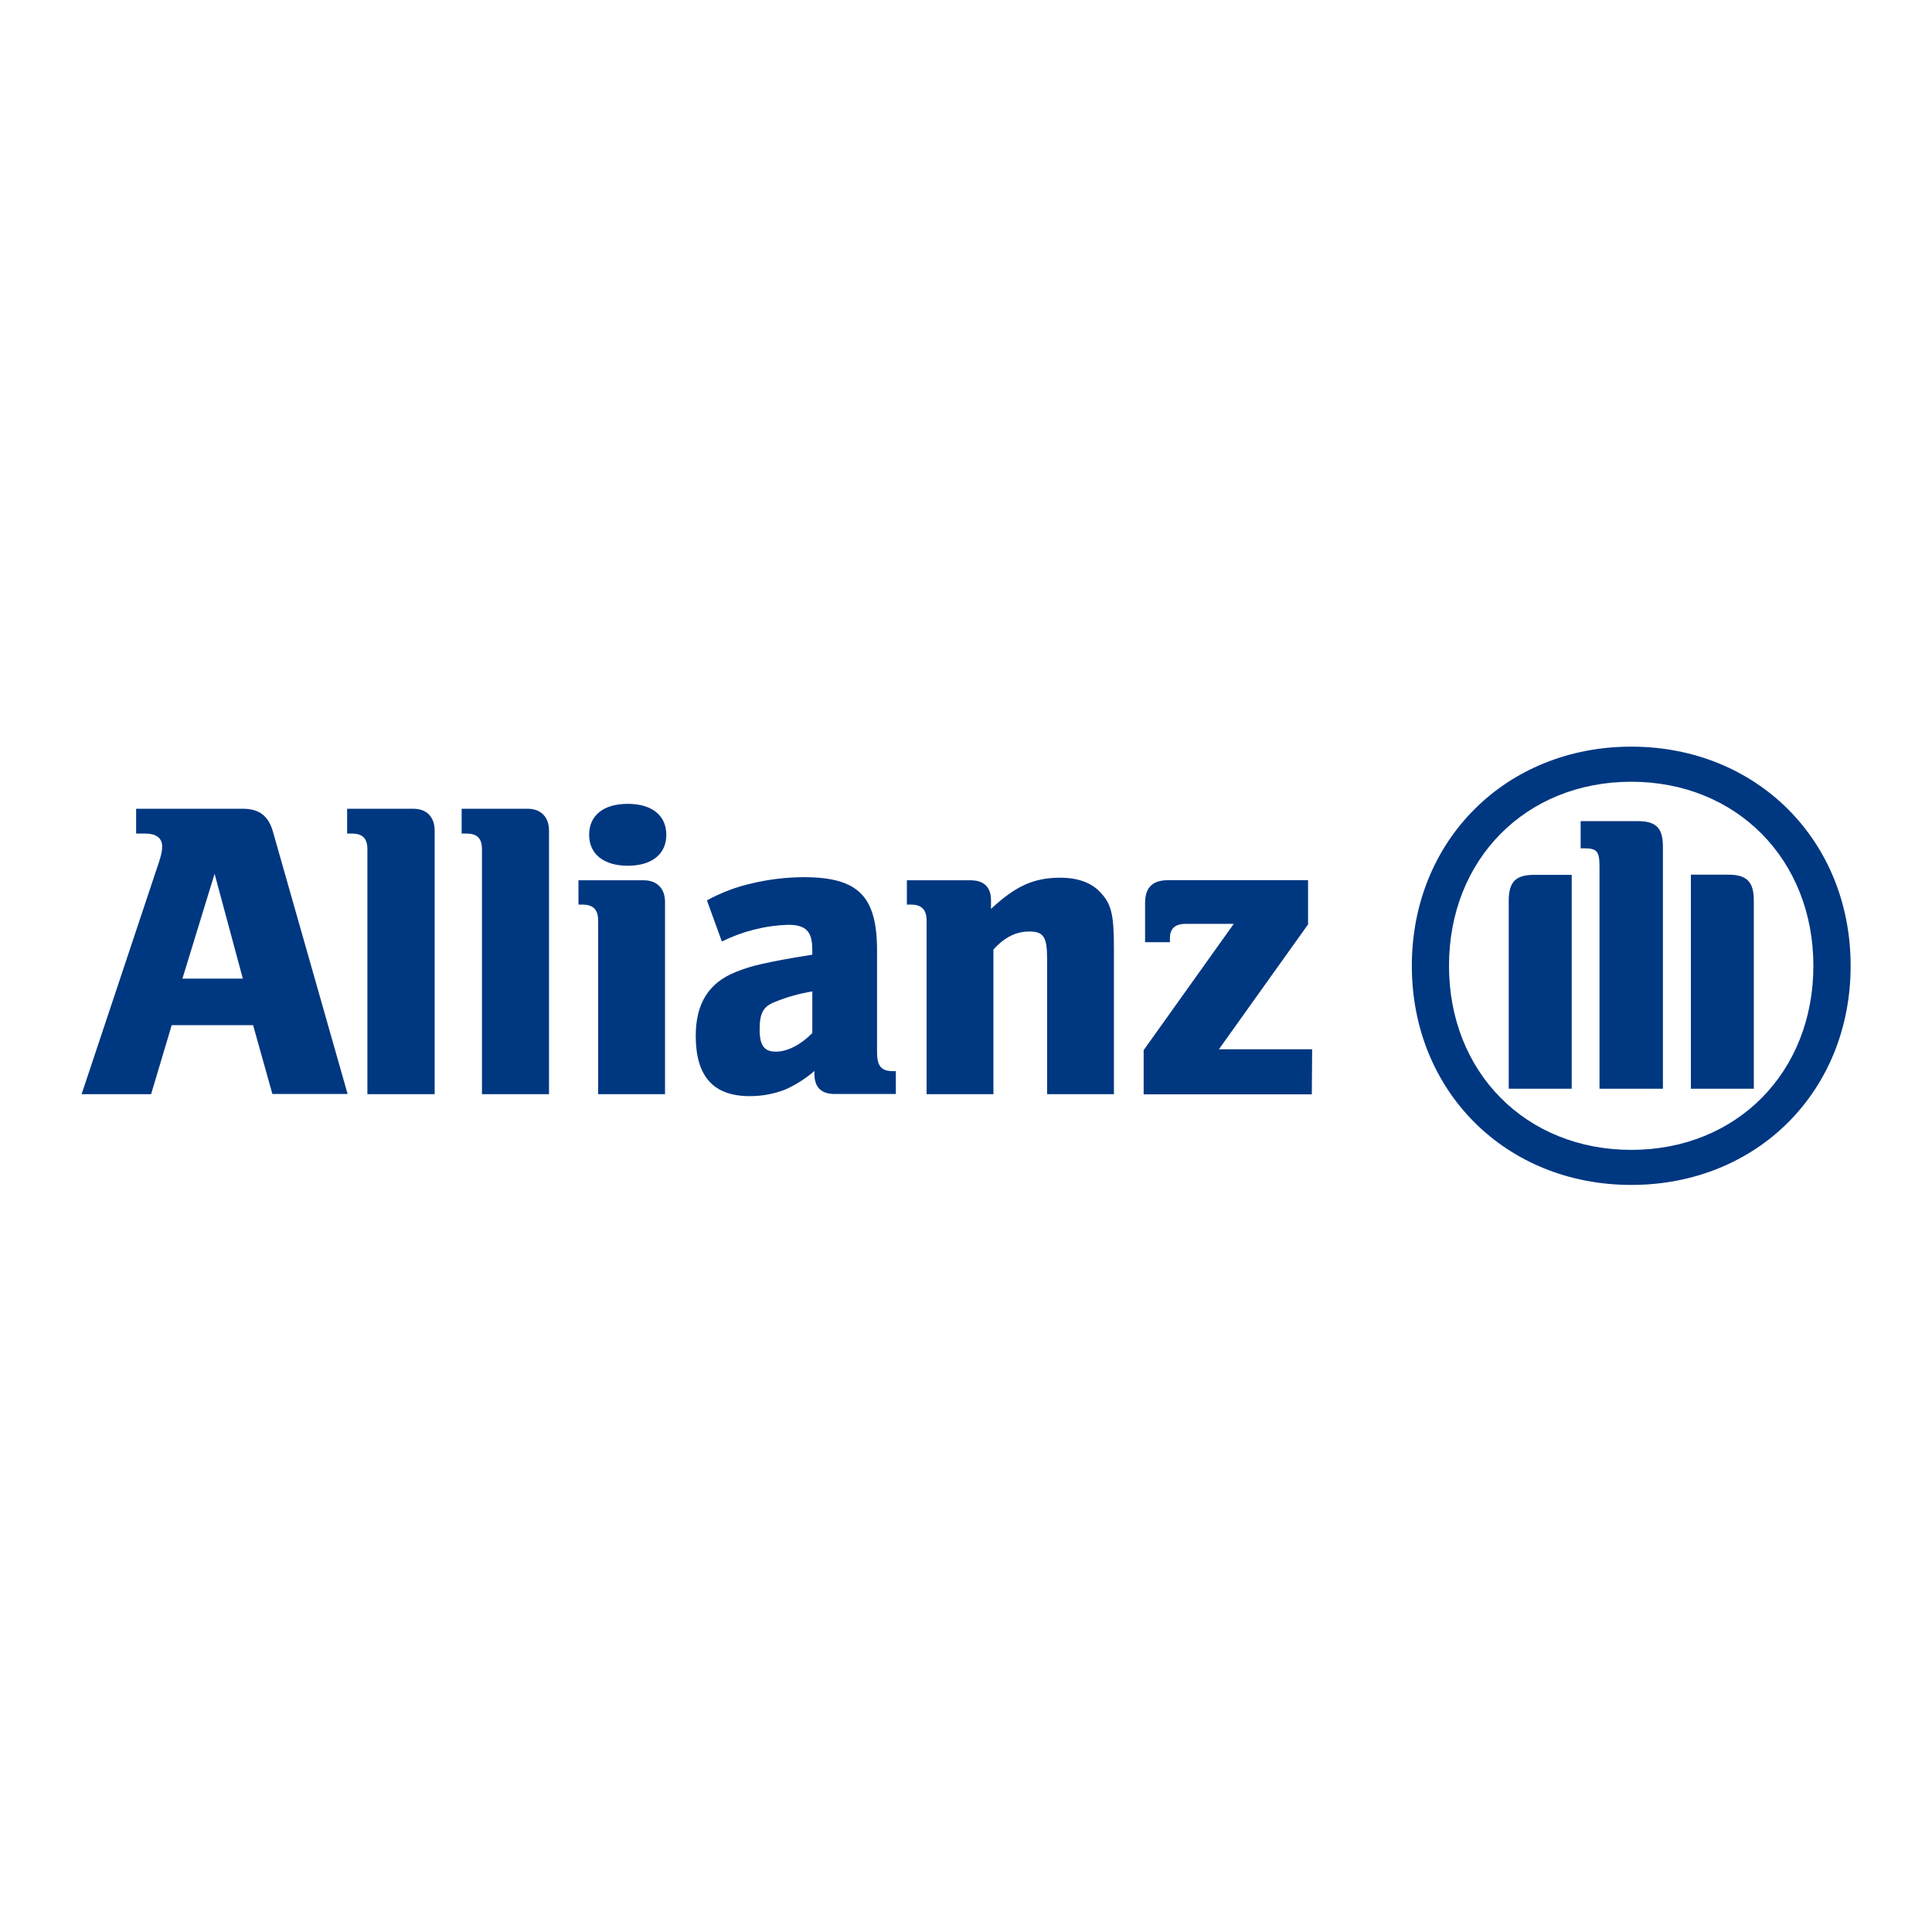
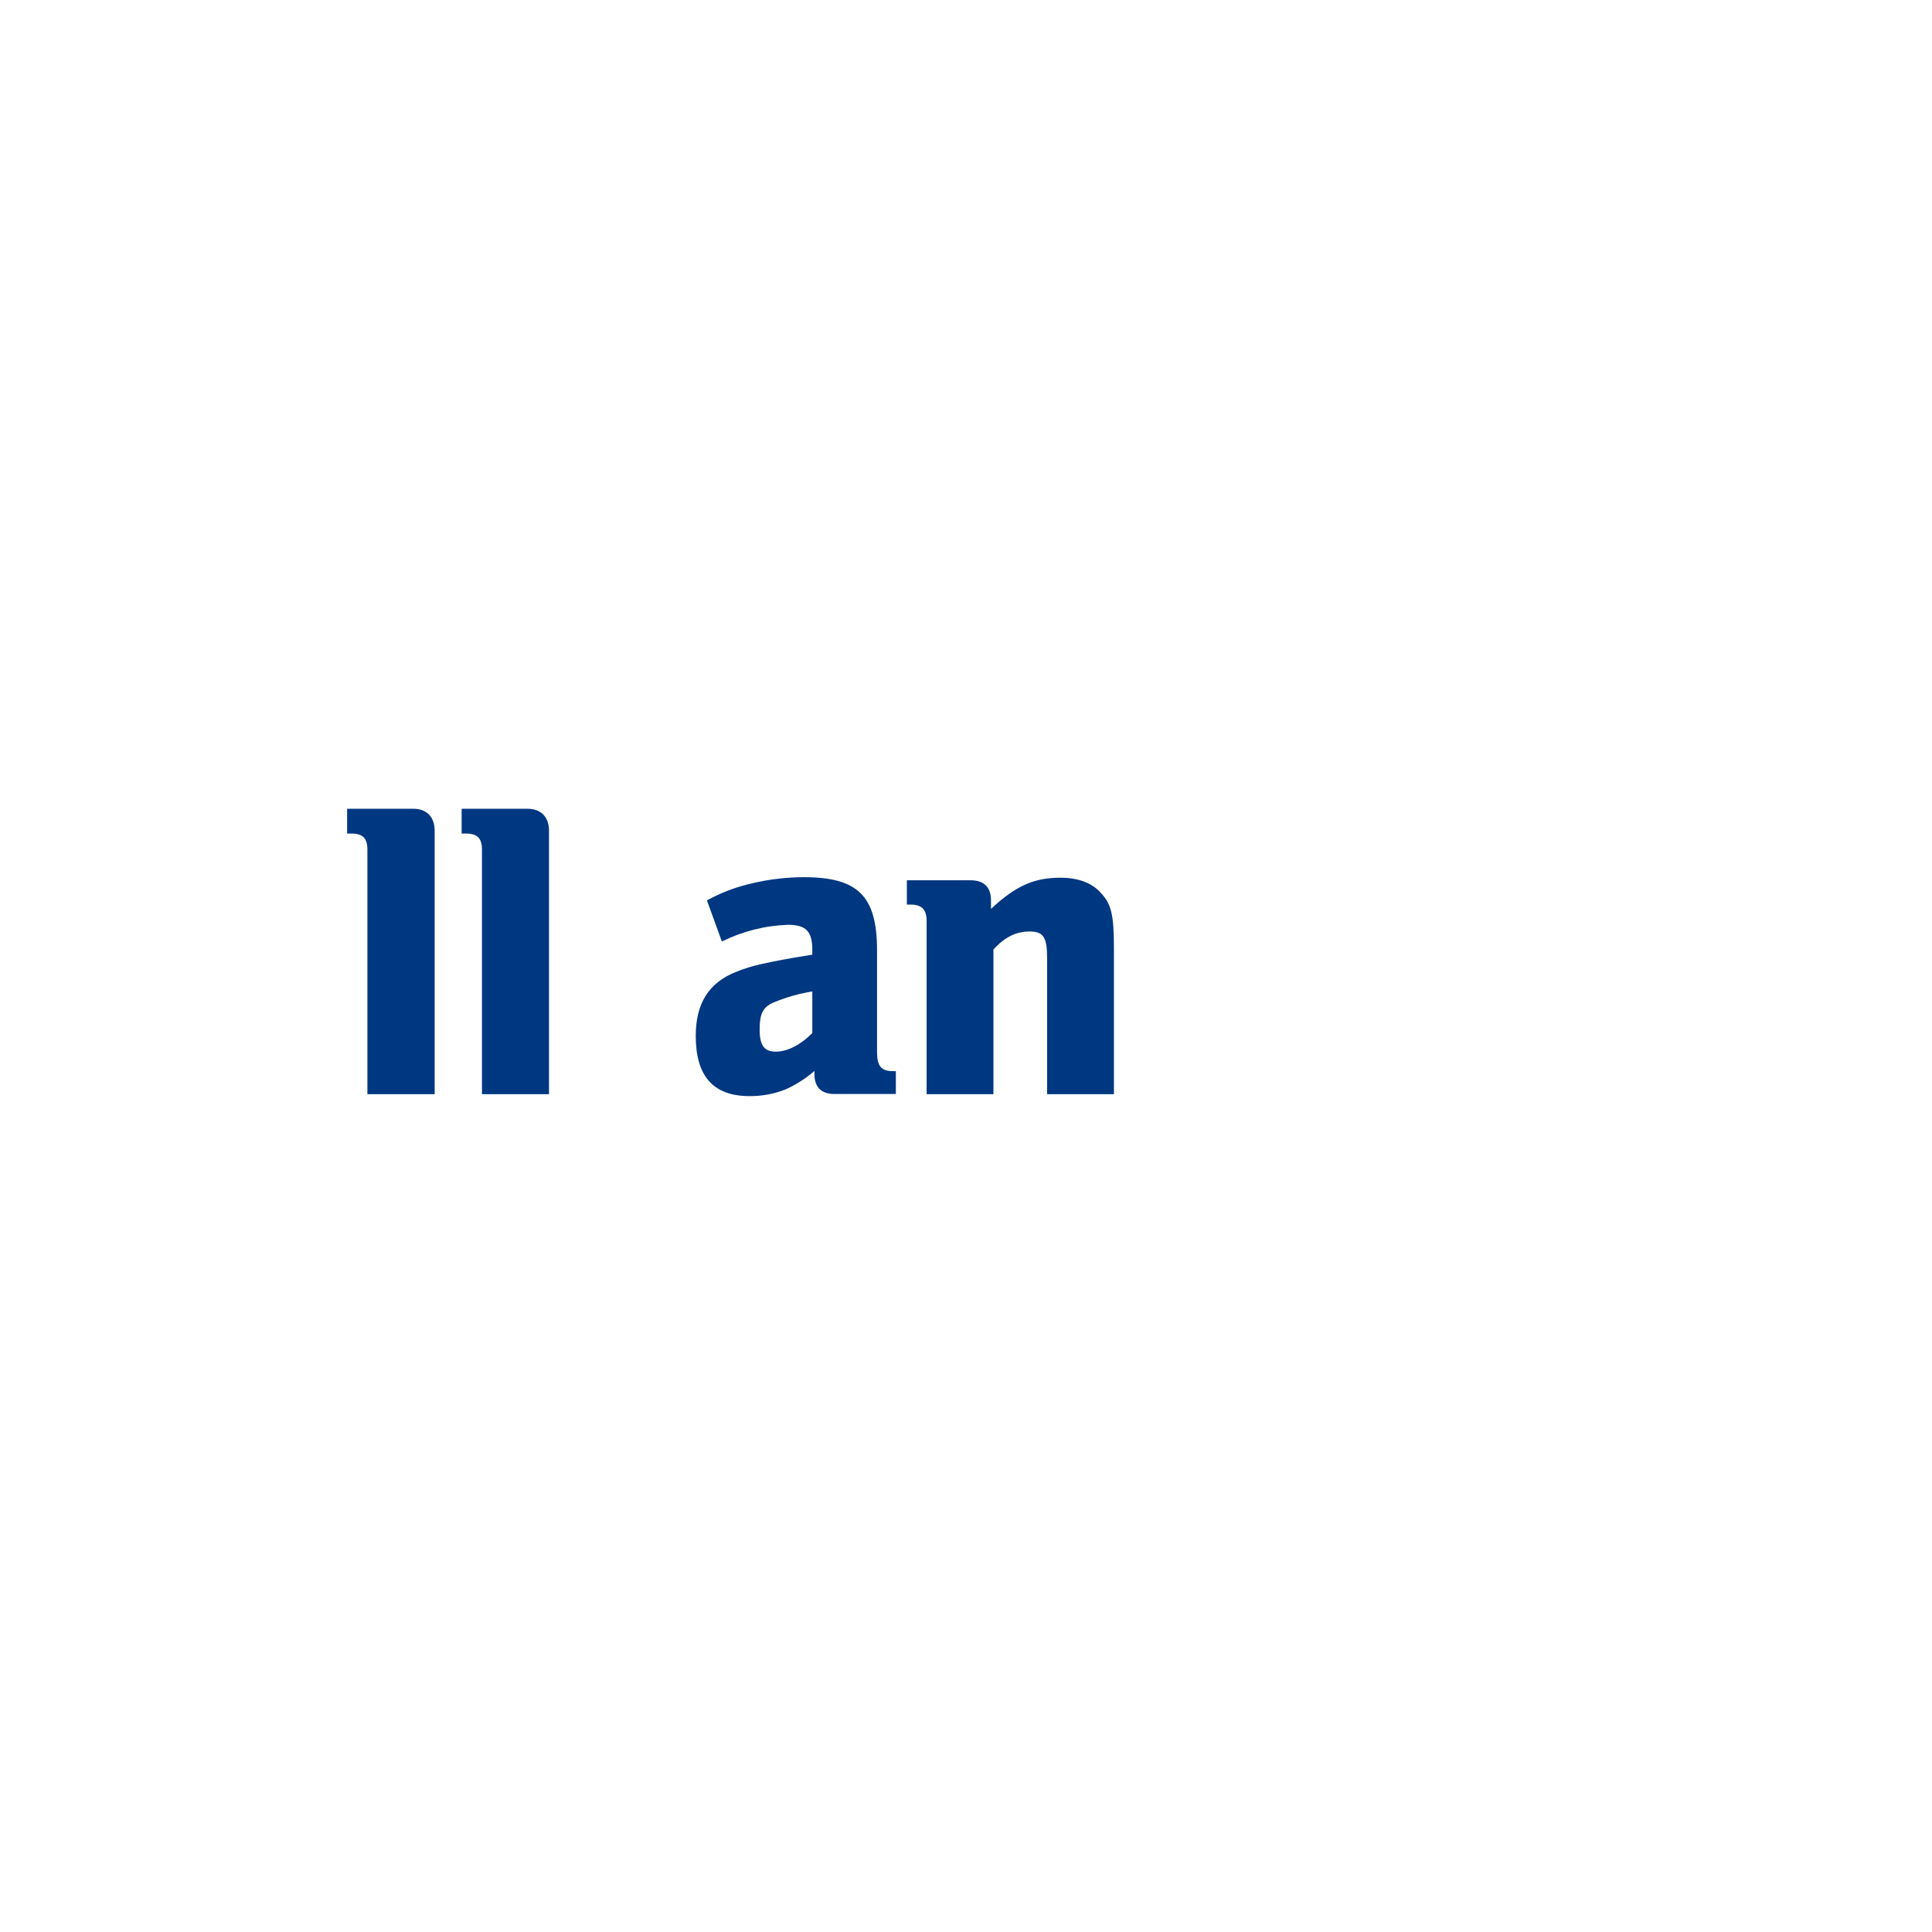
<svg xmlns="http://www.w3.org/2000/svg" width="1080" zoomAndPan="magnify" viewBox="0 0 810 810" height="1080" preserveAspectRatio="xMidYMid meet" version="1.2">
  <defs>
    <clipPath id="e4e33a0048">
-       <path d="M 591 313.035 L 776 313.035 L 776 496.785 L 591 496.785 Z M 591 313.035 " />
-     </clipPath>
+       </clipPath>
  </defs>
  <g id="272250d028">
-     <path style=" stroke:none;fill-rule:nonzero;fill:#003781;fill-opacity:1;" d="M 101.805 410.293 L 76.48 410.293 L 89.969 366.336 Z M 63.344 458.738 L 71.992 429.789 L 106.109 429.789 L 114.199 458.664 L 145.738 458.664 L 114.402 348.582 C 112.547 342.078 108.652 339.074 101.805 339.074 L 57.074 339.074 L 57.074 349.469 L 60.785 349.469 C 65.461 349.469 67.984 351.324 67.984 354.863 C 67.984 357.219 67.465 359.184 65.609 364.539 L 34.215 458.738 Z M 63.344 458.738 " />
    <path style=" stroke:none;fill-rule:nonzero;fill:#003781;fill-opacity:1;" d="M 182.23 458.738 L 182.23 348.246 C 182.23 342.484 178.855 339.074 173.27 339.074 L 145.535 339.074 L 145.535 349.469 L 147.391 349.469 C 152.047 349.469 154.031 351.453 154.031 356.16 L 154.031 458.738 Z M 182.23 458.738 " />
    <path style=" stroke:none;fill-rule:nonzero;fill:#003781;fill-opacity:1;" d="M 230.172 458.738 L 230.172 348.246 C 230.172 342.484 226.738 339.074 221.191 339.074 L 193.547 339.074 L 193.547 349.469 L 195.402 349.469 C 200.078 349.469 202.066 351.453 202.066 356.16 L 202.066 458.738 Z M 230.172 458.738 " />
-     <path style=" stroke:none;fill-rule:nonzero;fill:#003781;fill-opacity:1;" d="M 279.355 349.988 C 279.355 341.965 273.402 337.016 263.195 337.016 C 252.992 337.016 247 341.871 247 349.988 C 247 358.105 253.141 362.961 263.195 362.961 C 273.254 362.961 279.355 358.145 279.355 349.988 M 278.816 458.738 L 278.816 378.195 C 278.816 372.449 275.402 369.059 269.82 369.059 L 242.527 369.059 L 242.527 379.254 L 244.141 379.254 C 248.801 379.254 250.785 381.402 250.785 386.074 L 250.785 458.738 Z M 278.816 458.738 " />
    <path style=" stroke:none;fill-rule:nonzero;fill:#003781;fill-opacity:1;" d="M 340.562 415.668 L 340.562 433.109 C 335.867 437.945 330.152 440.91 325.312 440.91 C 320.469 440.91 318.484 438.426 318.484 431.645 C 318.484 424.859 319.895 421.988 324.941 420.043 C 329.98 417.992 335.188 416.535 340.562 415.668 M 302.641 394.727 C 306.949 392.59 311.434 390.934 316.098 389.754 C 320.762 388.57 325.496 387.895 330.301 387.723 C 337.871 387.723 340.562 390.41 340.562 398.25 L 340.562 400.25 C 329.078 402.102 325.477 402.809 319.004 404.234 C 315.371 405.035 311.832 406.141 308.391 407.551 C 297.055 412.094 291.695 420.84 291.695 434.277 C 291.695 451.324 299.113 459.555 314.309 459.555 C 319.527 459.574 324.559 458.629 329.41 456.719 C 333.797 454.727 337.809 452.156 341.453 449.008 L 341.453 450.27 C 341.453 455.828 344.309 458.664 349.895 458.664 L 375.59 458.664 L 375.59 449.082 L 374.328 449.082 C 369.484 449.082 367.703 446.914 367.703 441.188 L 367.703 398.469 C 367.703 375.695 359.781 367.762 336.945 367.762 C 329.68 367.797 322.512 368.645 315.441 370.301 C 308.746 371.793 302.395 374.188 296.387 377.492 Z M 302.641 394.727 " />
    <path style=" stroke:none;fill-rule:nonzero;fill:#003781;fill-opacity:1;" d="M 416.5 458.738 L 416.5 398.102 C 421.191 392.891 426.016 390.539 431.582 390.539 C 437.539 390.539 439.004 392.891 439.004 401.918 L 439.004 458.738 L 467.02 458.738 L 467.02 397.766 C 467.02 383.57 465.996 379.086 461.453 374.266 C 457.742 370.098 451.934 367.984 444.531 367.984 C 433.566 367.984 425.848 371.375 415.477 381.07 L 415.477 377.492 C 415.477 371.934 412.566 369.059 406.832 369.059 L 380.211 369.059 L 380.211 379.254 L 381.824 379.254 C 386.48 379.254 388.484 381.402 388.484 386.074 L 388.484 458.738 Z M 416.5 458.738 " />
-     <path style=" stroke:none;fill-rule:nonzero;fill:#003781;fill-opacity:1;" d="M 550.117 439.91 L 511.027 439.91 L 548.41 387.555 L 548.41 369.023 L 489.781 369.023 C 483.141 369.023 480.078 372.062 480.078 378.715 L 480.078 395.023 L 490.488 395.023 L 490.488 393.43 C 490.488 389.297 492.641 387.332 497.109 387.332 L 517.258 387.332 L 479.484 440.281 L 479.484 458.812 L 549.988 458.812 Z M 550.117 439.91 " />
    <g clip-rule="nonzero" clip-path="url(#e4e33a0048)">
      <path style=" stroke:none;fill-rule:nonzero;fill:#003781;fill-opacity:1;" d="M 697.184 456.457 L 697.184 355.066 C 697.184 346.988 694.309 344.262 686.461 344.262 L 662.695 344.262 L 662.695 355.66 L 664.125 355.66 C 669.543 355.66 670.598 356.883 670.598 363.406 L 670.598 456.457 Z M 708.91 456.457 L 735.293 456.457 L 735.293 377.492 C 735.293 369.559 732.23 366.707 724.496 366.707 L 708.91 366.707 Z M 658.949 456.457 L 658.949 366.781 L 643.309 366.781 C 635.57 366.781 632.547 369.633 632.547 377.566 L 632.547 456.457 Z M 760.266 404.922 C 760.266 449.602 728.094 482.09 683.922 482.09 C 639.746 482.09 607.5 449.602 607.5 404.922 C 607.5 360.238 639.727 327.75 683.922 327.75 C 728.113 327.75 760.266 360.422 760.266 404.922 M 775.887 404.922 C 775.887 352.379 736.535 313.035 683.922 313.035 C 631.305 313.035 591.918 352.379 591.918 404.922 C 591.918 457.461 631.266 496.785 683.922 496.785 C 736.574 496.785 775.887 457.59 775.887 404.922 " />
    </g>
  </g>
</svg>